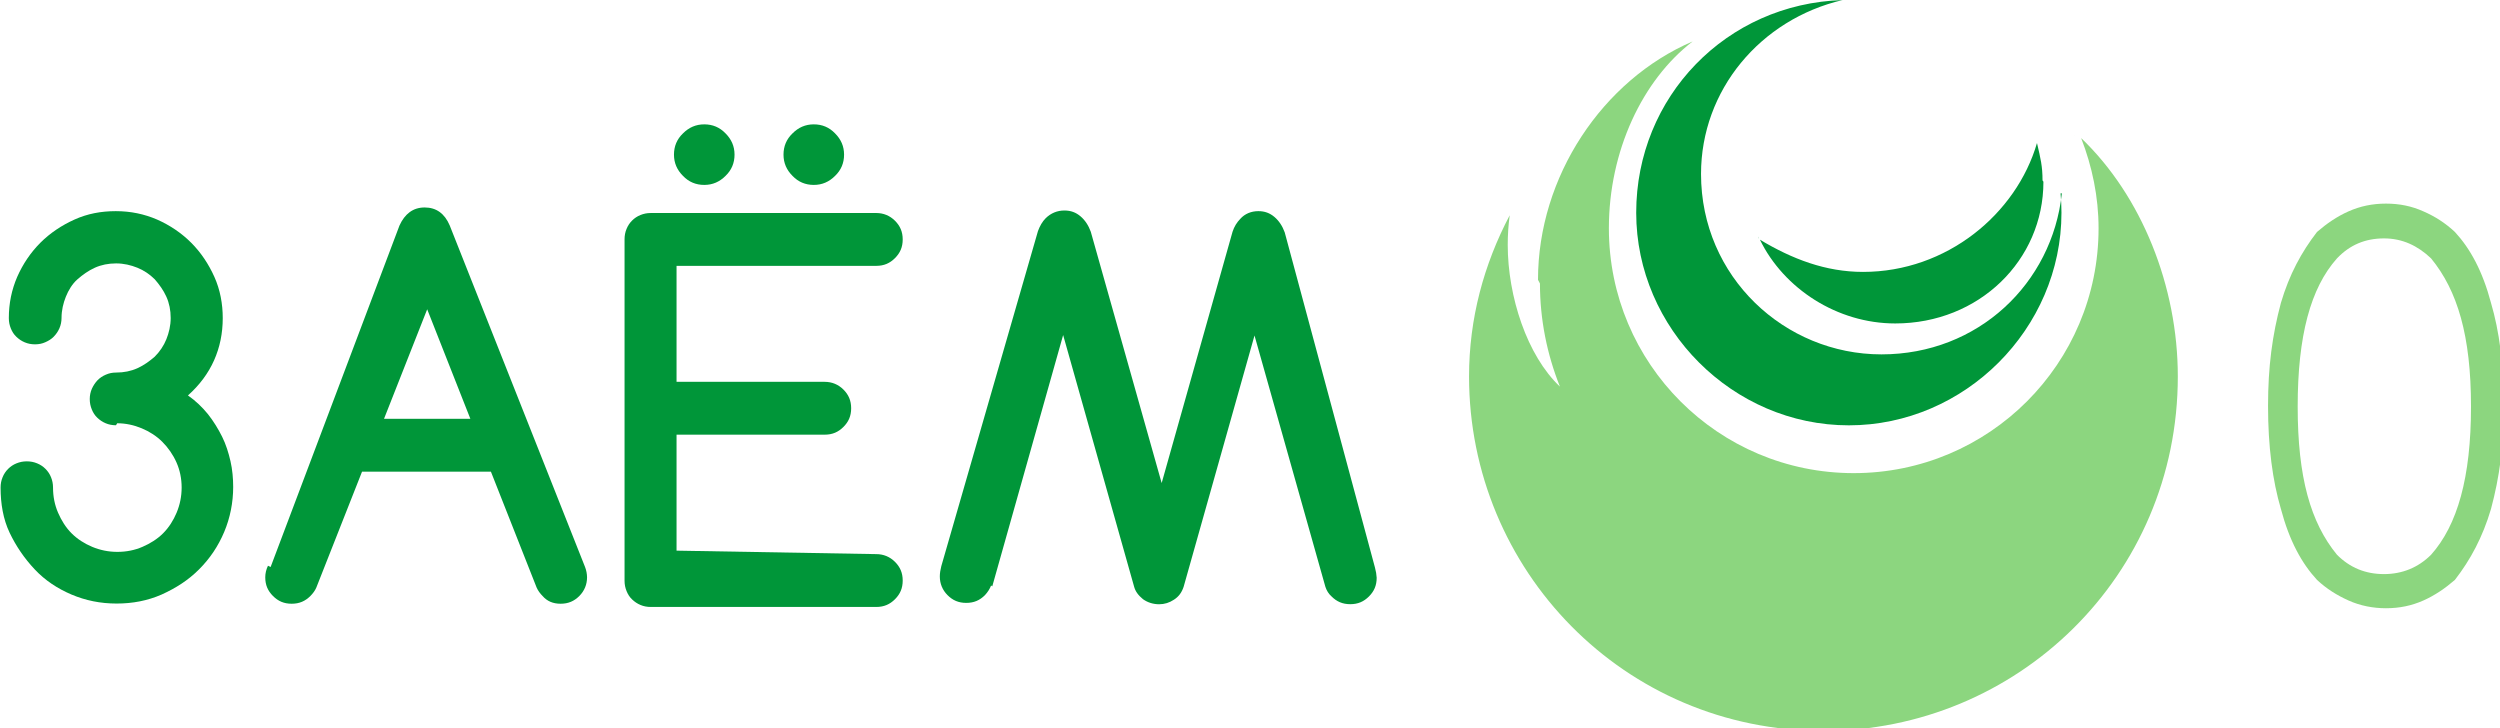
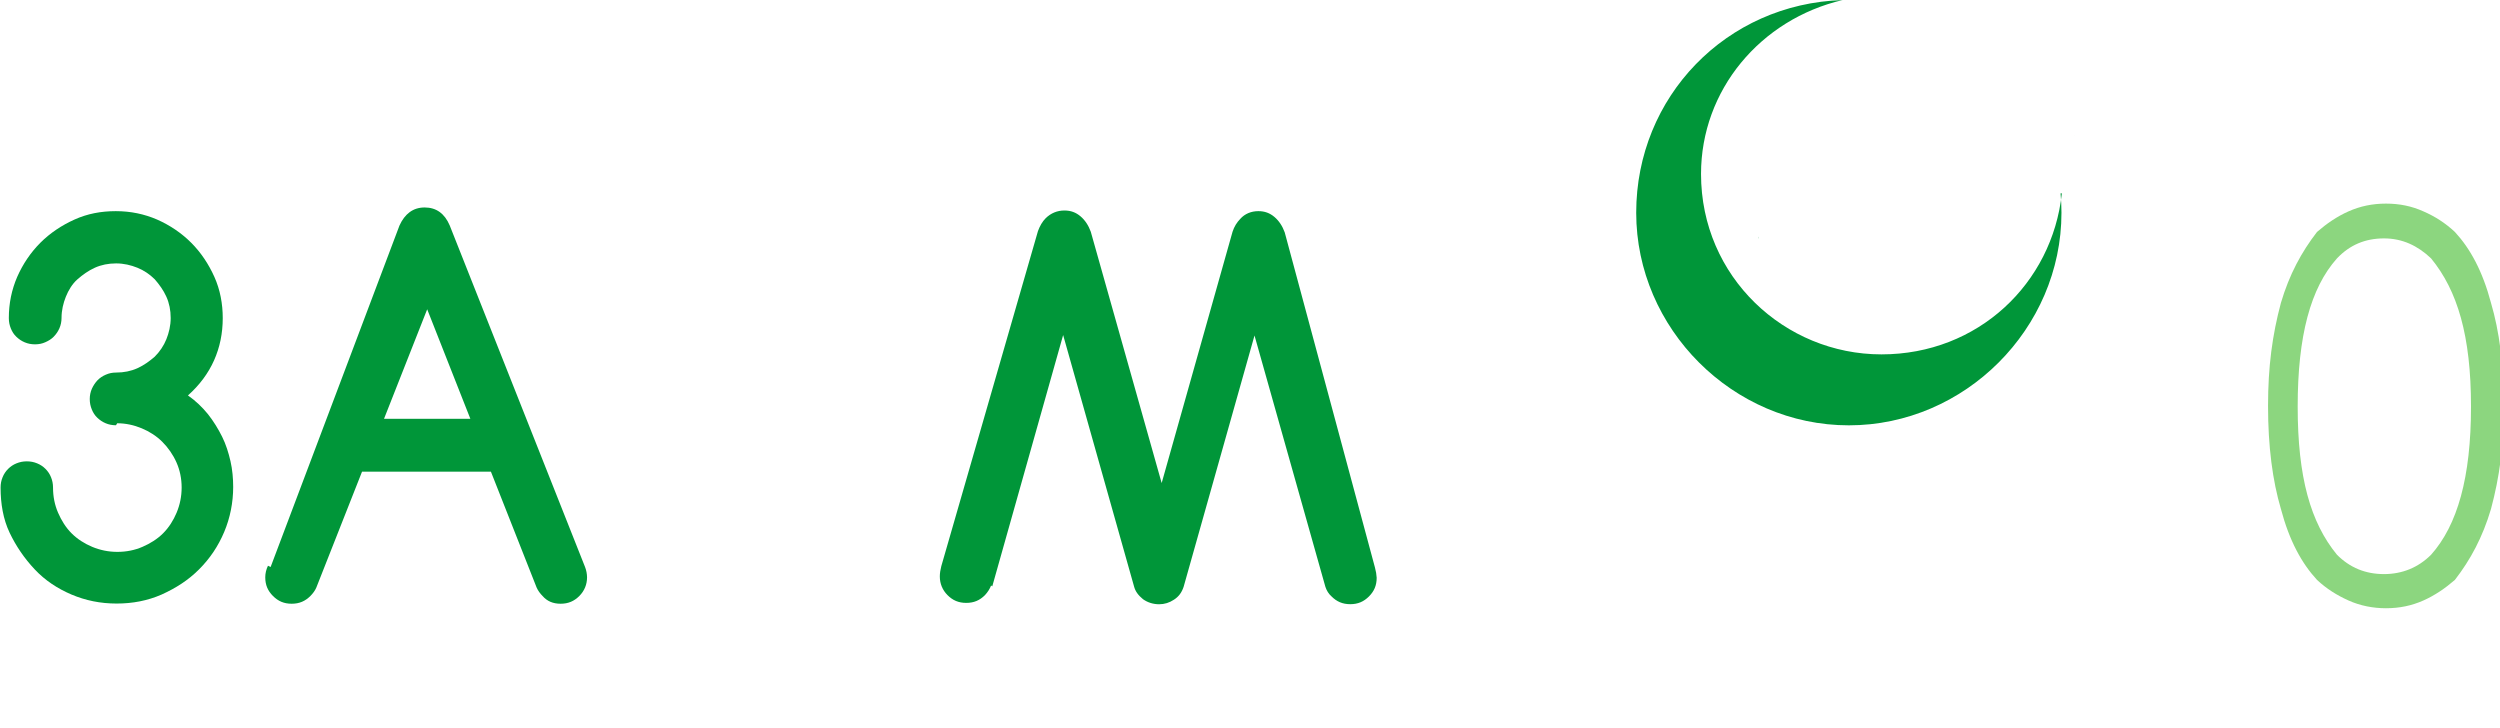
<svg xmlns="http://www.w3.org/2000/svg" width="388" height="113" version="1.1" viewBox="0 20 388 113">
  <path d="m320 50c-1.5 14-13 25-28 25-15 0-28-12-28-28 0-13 9.2-24 22-27l-0.06 0.012c-18 0.56-32 15-32 33 0 18 15 33 33 33 18 0 33-15 33-33 0-1-0.047-2-0.14-3z" fill="#009639" style="mix-blend-mode:normal" />
  <path d="m262 26 3e-3 -1e-3h-1e-3z" fill="#009639" style="mix-blend-mode:normal" />
-   <path d="m239 64c0 5.6 1.1 11 3.1 16-5.1-4.8-8.1-14-8.1-22 0-1.5 0.1-3.1 0.3-4.5l-3e-3 -0.069c-4 7.6-6.3 16-6.3 25 0 30 24 55 55 55 30 0 55-24 55-55 0-14-5.6-28-15-37 1.7 4.4 2.7 9.1 2.7 14 0 21-17 38-38 38s-38-17-38-38c0-12 5.2-23 13-29-14 6-24 21-24 37z" fill="#8cd67f" style="mix-blend-mode:normal" />
  <path d="m322 41c7e-3 7e-3 0.013 0.015 0.02 0.022l-0.014-0.035z" fill="#009639" style="mix-blend-mode:normal" />
-   <path d="m316 42c-1e-3 3e-3 -2e-3 5e-3 -2e-3 7e-3l-2e-3 -7e-3z" fill="#009639" style="mix-blend-mode:normal" />
-   <path d="m317 48c0-2.2-0.3-3.4-0.86-5.8-3.2 11-14 20-27 20-5.8 0-11-2-16-5 3.7 7.6 12 13 21 13 13 0 23-9.8 23-22z" fill="#009639" style="mix-blend-mode:normal" />
  <path d="m273 57c-0.046-0.096-0.092-0.19-0.14-0.29l0.085 0.25c0.018 0.012 0.035 0.023 0.052 0.035z" fill="#009639" style="mix-blend-mode:normal" />
  <path d="m18 86c-0.59 0-1.1-0.1-1.6-0.31s-0.91-0.49-1.3-0.86-0.66-0.8-0.86-1.3-0.31-1-0.31-1.6c0-0.56 0.11-1.1 0.33-1.6 0.22-0.48 0.5-0.91 0.86-1.3 0.36-0.37 0.78-0.66 1.3-0.88 0.5-0.22 1-0.33 1.6-0.33 1.2 0 2.3-0.22 3.3-0.67 1-0.45 1.9-1.1 2.7-1.8 0.77-0.77 1.4-1.7 1.8-2.7s0.67-2.1 0.67-3.3-0.22-2.3-0.67-3.3c-0.45-1-1.1-1.9-1.8-2.7-0.77-0.77-1.7-1.4-2.7-1.8s-2.1-0.67-3.3-0.67-2.3 0.22-3.3 0.67c-1 0.45-1.9 1.1-2.7 1.8s-1.4 1.7-1.8 2.7-0.67 2.1-0.67 3.3c0 0.56-0.11 1.1-0.33 1.6-0.22 0.5-0.51 0.92-0.88 1.3s-0.8 0.64-1.3 0.86c-0.48 0.22-1 0.33-1.6 0.33-0.59 0-1.1-0.1-1.6-0.31s-0.91-0.49-1.3-0.86-0.66-0.8-0.86-1.3-0.31-1-0.31-1.6c0-2.3 0.44-4.4 1.3-6.4 0.88-2 2.1-3.8 3.6-5.3 1.5-1.5 3.3-2.7 5.3-3.6s4.1-1.3 6.4-1.3 4.4 0.44 6.4 1.3c2 0.88 3.8 2.1 5.3 3.6 1.5 1.5 2.7 3.3 3.6 5.3s1.3 4.2 1.3 6.4c0 4.7-1.8 8.8-5.4 12 1.2 0.84 2.2 1.8 3.1 2.9 0.87 1.1 1.6 2.3 2.2 3.5s1 2.5 1.3 3.8 0.42 2.7 0.42 4c0 2.4-0.47 4.8-1.4 7s-2.2 4.1-3.9 5.8-3.6 2.9-5.8 3.9c-2.2 0.96-4.5 1.4-7 1.4s-4.8-0.47-7-1.4c-2.2-0.94-4.1-2.2-5.7-3.9s-2.9-3.6-3.9-5.7-1.4-4.5-1.4-7c0-0.56 0.1-1.1 0.31-1.6 0.2-0.5 0.49-0.93 0.86-1.3s0.8-0.66 1.3-0.86 1-0.31 1.6-0.31c0.56 0 1.1 0.1 1.6 0.31 0.5 0.2 0.93 0.49 1.3 0.86s0.66 0.8 0.86 1.3c0.2 0.5 0.31 1 0.31 1.6 0 1.4 0.26 2.7 0.78 3.9s1.2 2.3 2.1 3.2 2 1.6 3.2 2.1 2.5 0.78 3.9 0.78 2.7-0.26 3.9-0.78 2.3-1.2 3.2-2.1 1.6-2 2.1-3.2 0.78-2.5 0.78-3.9-0.27-2.7-0.8-3.9-1.3-2.3-2.2-3.2-2-1.6-3.2-2.1-2.5-0.78-3.8-0.78z" fill="#009639" style="mix-blend-mode:normal" data-paper-data="{&quot;glyphName&quot;:&quot;З&quot;,&quot;glyphIndex&quot;:0,&quot;firstGlyphOfWord&quot;:true,&quot;word&quot;:1}" />
  <path d="m73 85-6.7-17-6.7 17zm-31 23 20-53c0.82-1.8 2.1-2.8 3.9-2.8 1.8 0 3.1 0.92 3.9 2.8l21 53c0.2 0.51 0.31 1.1 0.31 1.6 0 1.1-0.4 2.1-1.2 2.9-0.79 0.79-1.7 1.2-2.9 1.2s-2.1-0.4-2.8-1.2c-0.41-0.41-0.71-0.84-0.92-1.3l-7.1-18h-20l-7.1 18c-0.2 0.46-0.51 0.89-0.92 1.3-0.79 0.79-1.7 1.2-2.9 1.2s-2.1-0.4-2.9-1.2-1.2-1.7-1.2-2.9c0-0.61 0.14-1.2 0.42-1.8z" fill="#009639" style="mix-blend-mode:normal" data-paper-data="{&quot;glyphName&quot;:&quot;А&quot;,&quot;glyphIndex&quot;:1,&quot;word&quot;:1}" />
-   <path d="m136 106c1.1 0 2.1 0.4 2.9 1.2 0.79 0.79 1.2 1.7 1.2 2.9s-0.4 2.1-1.2 2.9c-0.79 0.79-1.7 1.2-2.9 1.2h-35c-0.59 0-1.1-0.1-1.6-0.31s-0.91-0.49-1.3-0.86-0.66-0.8-0.86-1.3-0.31-1-0.31-1.6v-53c0-0.56 0.1-1.1 0.31-1.6 0.2-0.5 0.49-0.93 0.86-1.3s0.8-0.66 1.3-0.86 1-0.31 1.6-0.31h35c1.1 0 2.1 0.4 2.9 1.2 0.79 0.79 1.2 1.7 1.2 2.9s-0.4 2.1-1.2 2.9c-0.79 0.79-1.7 1.2-2.9 1.2h-31v18h23c1.1 0 2.1 0.4 2.9 1.2 0.79 0.79 1.2 1.7 1.2 2.9s-0.4 2.1-1.2 2.9c-0.79 0.79-1.7 1.2-2.9 1.2h-23v18zm-22-62c0 1.3-0.46 2.4-1.4 3.3-0.92 0.92-2 1.4-3.3 1.4s-2.4-0.46-3.3-1.4c-0.92-0.92-1.4-2-1.4-3.3s0.46-2.4 1.4-3.3c0.92-0.92 2-1.4 3.3-1.4s2.4 0.46 3.3 1.4c0.92 0.92 1.4 2 1.4 3.3zm17 0c0 1.3-0.46 2.4-1.4 3.3-0.92 0.92-2 1.4-3.3 1.4s-2.4-0.46-3.3-1.4c-0.92-0.92-1.4-2-1.4-3.3s0.46-2.4 1.4-3.3c0.92-0.92 2-1.4 3.3-1.4s2.4 0.46 3.3 1.4c0.92 0.92 1.4 2 1.4 3.3z" fill="#009639" style="mix-blend-mode:normal" data-paper-data="{&quot;glyphName&quot;:&quot;Ё&quot;,&quot;glyphIndex&quot;:2,&quot;word&quot;:1}" />
  <path d="m154 111 11-39 11 39c0.2 0.79 0.67 1.4 1.4 2 0.73 0.52 1.6 0.78 2.5 0.78 0.82 0 1.6-0.24 2.3-0.71 0.73-0.47 1.2-1.1 1.5-2l11-39 11 39c0.18 0.56 0.5 1.1 0.96 1.5 0.79 0.79 1.7 1.2 2.9 1.2s2.1-0.4 2.9-1.2 1.2-1.7 1.2-2.9c-0.026-0.51-0.11-1-0.27-1.6l-14-52c-0.36-0.99-0.89-1.8-1.6-2.4s-1.5-0.9-2.5-0.9c-1.1 0-2.1 0.41-2.8 1.2-0.54 0.56-0.94 1.2-1.2 2l-11 39-11-39c-0.36-0.99-0.89-1.8-1.6-2.4s-1.5-0.9-2.5-0.9c-1.1 0-2.1 0.41-2.9 1.2-0.51 0.51-0.91 1.2-1.2 2l-15 52c-0.15 0.59-0.23 1.1-0.23 1.6 0 1.1 0.4 2.1 1.2 2.9s1.7 1.2 2.9 1.2 2.1-0.4 2.9-1.2c0.43-0.46 0.75-0.97 0.96-1.5z" fill="#009639" style="mix-blend-mode:normal" data-paper-data="{&quot;glyphName&quot;:&quot;М&quot;,&quot;glyphIndex&quot;:3,&quot;lastGlyphOfWord&quot;:true,&quot;word&quot;:1}" />
  <path d="m352 83c0-6.1 0.66-11 2-16 1.3-4.4 3.2-7.9 5.6-11 1.5-1.3 3.1-2.4 4.9-3.2s3.7-1.2 5.8-1.2c2.1 0 4 0.39 5.8 1.2 1.8 0.78 3.4 1.8 4.9 3.2 2.4 2.6 4.3 6.1 5.6 11 1.3 4.4 2 9.7 2 16 0 6.1-0.66 11-2 16-1.3 4.4-3.2 7.9-5.6 11-1.5 1.3-3.1 2.4-4.9 3.2s-3.7 1.2-5.8 1.2c-2 0-4-0.39-5.8-1.2s-3.4-1.8-4.9-3.2c-2.4-2.6-4.3-6.1-5.6-11-1.3-4.4-2-9.7-2-16zm18-26c-2.9 0-5.3 1-7.3 3.1-4.1 4.6-6.1 12-6.1 23 0 11 2 18 6.1 23 2 2 4.4 3 7.3 3 2.8 0 5.3-1 7.3-3 4.1-4.6 6.2-12 6.2-23 0-11-2.1-18-6.2-23-2.1-2-4.5-3.1-7.3-3.1z" fill="#8cd67f" style="mix-blend-mode:normal" data-paper-data="{&quot;glyphName&quot;:&quot;0&quot;,&quot;glyphIndex&quot;:4,&quot;firstGlyphOfWord&quot;:true,&quot;lastGlyphOfWord&quot;:true,&quot;fontStyleEffect&quot;:true,&quot;word&quot;:2}" />
</svg>